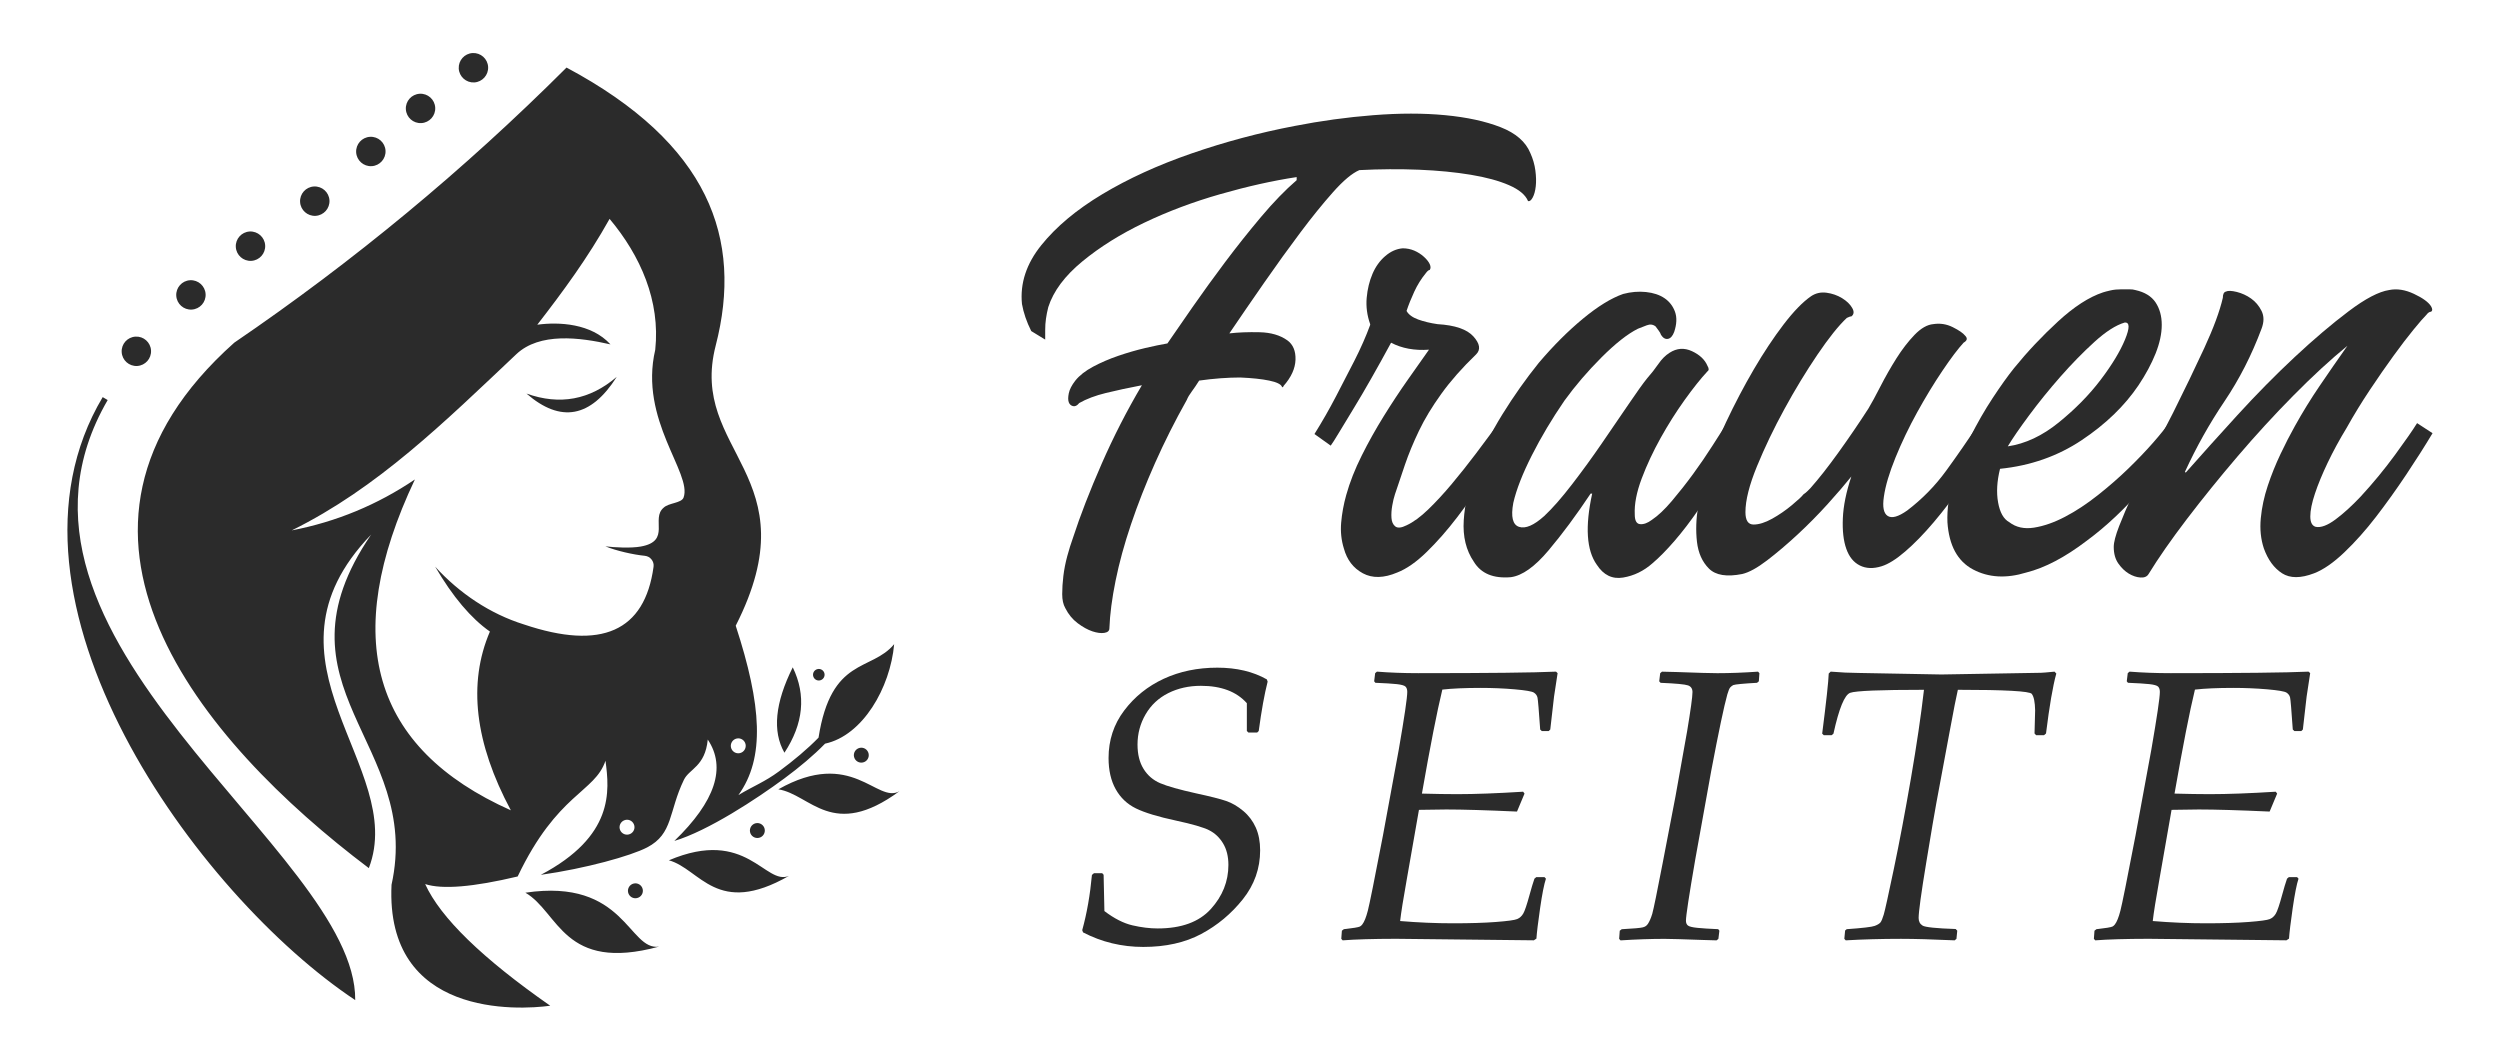
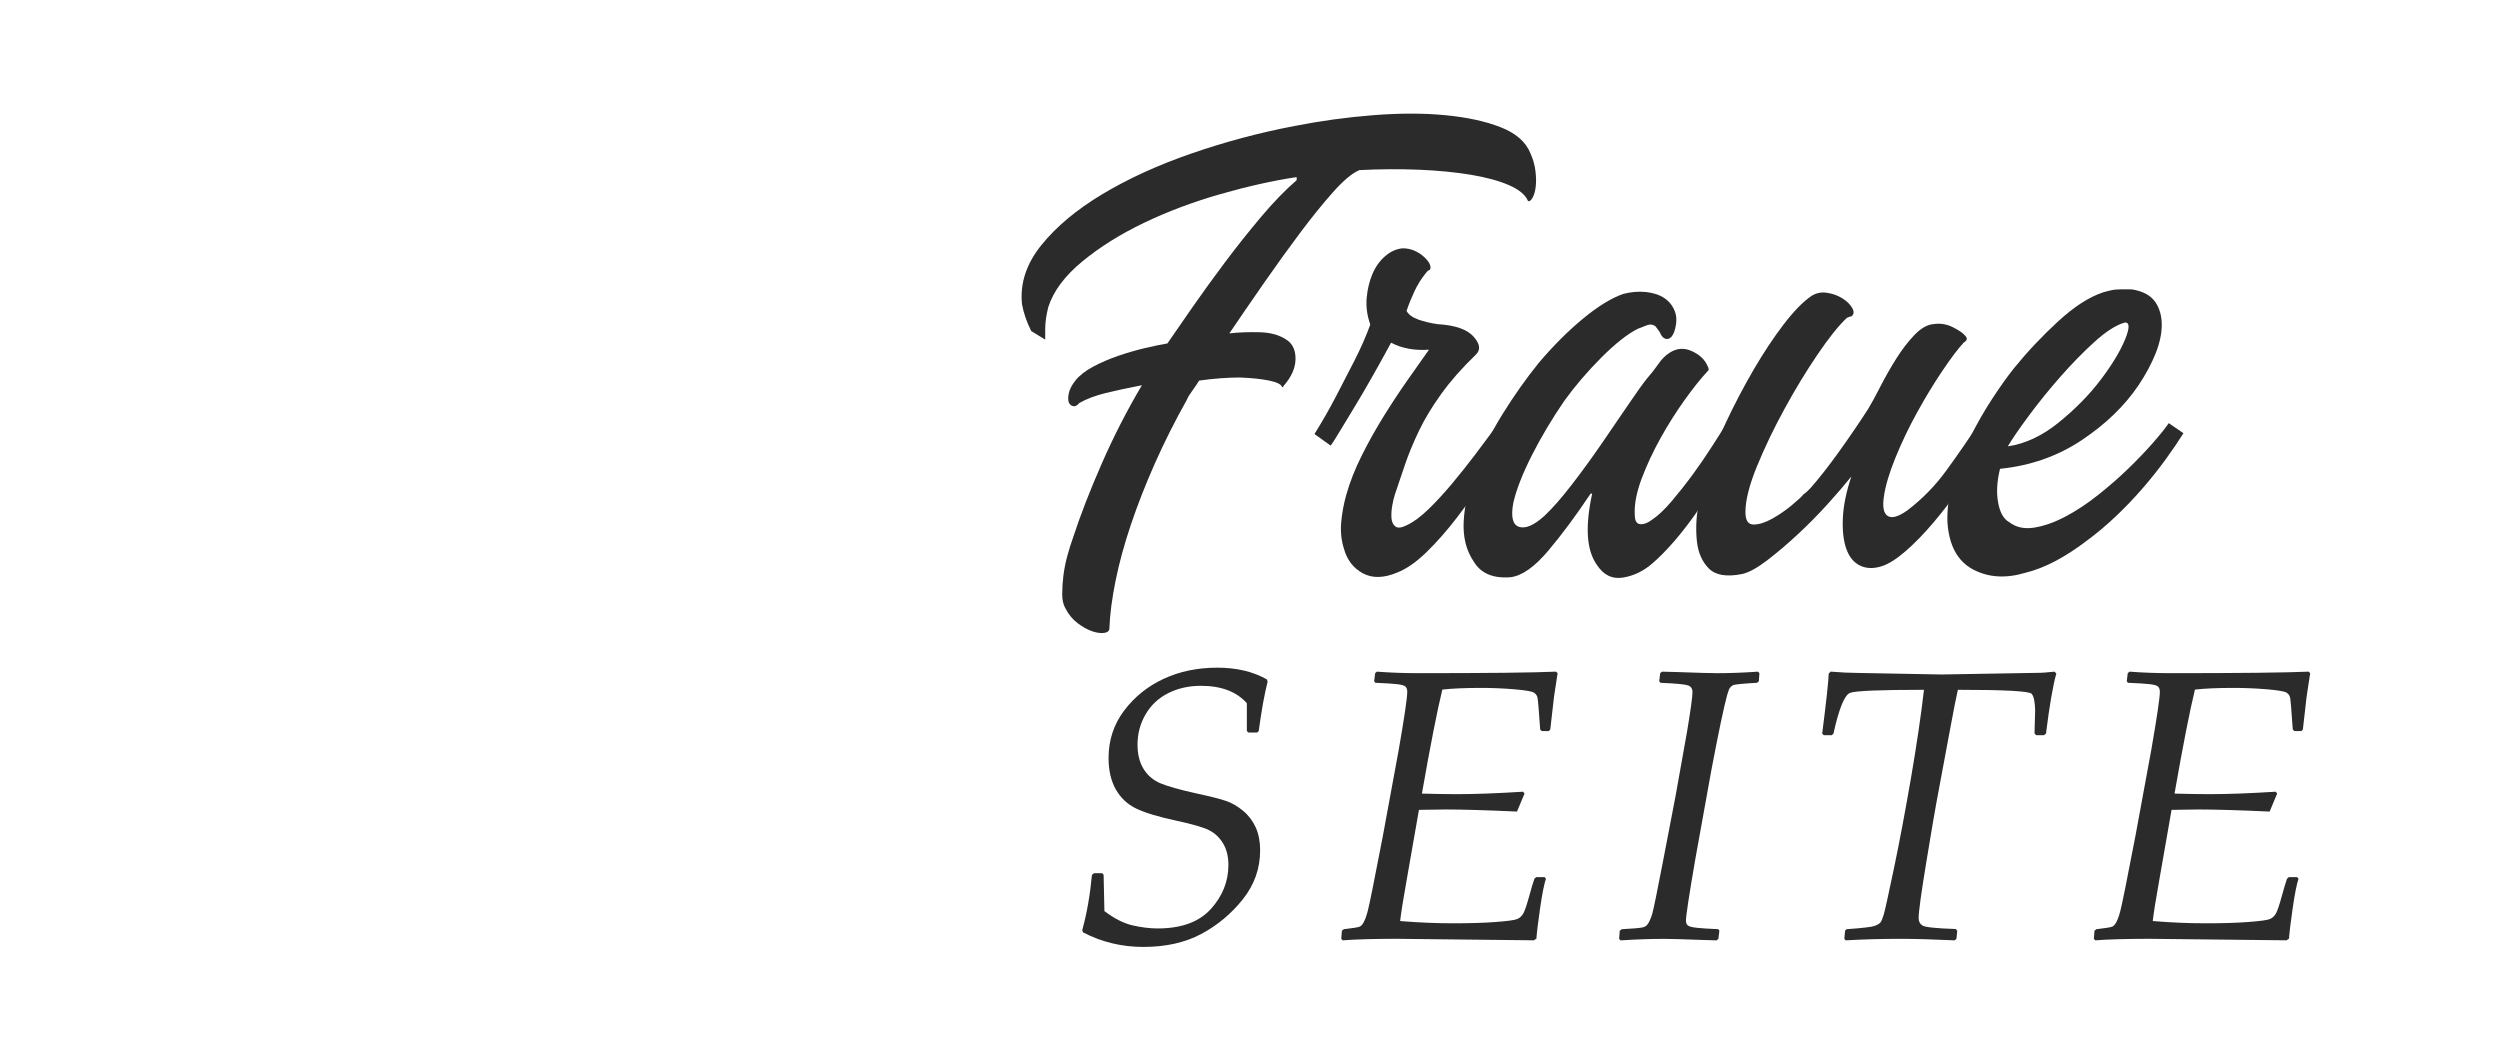
<svg xmlns="http://www.w3.org/2000/svg" version="1.1" id="Calque_1" x="0px" y="0px" width="165px" height="70px" viewBox="0 0 165 70" enable-background="new 0 0 165 70" xml:space="preserve">
  <g>
    <g>
      <g>
        <g>
          <path fill="#2B2B2B" d="M68.062,21.851c-0.306-0.612-0.51-1.208-0.612-1.787c-0.135-1.36,0.289-2.656,1.276-3.881      c0.987-1.226,2.332-2.35,4.035-3.371c1.702-1.021,3.66-1.916,5.874-2.682c2.213-0.766,4.477-1.37,6.792-1.813      c1.737-0.34,3.473-0.579,5.209-0.715c1.736-0.137,3.32-0.137,4.75,0c1.43,0.136,2.647,0.4,3.651,0.792      c1.004,0.392,1.66,0.961,1.966,1.709c0.17,0.375,0.281,0.758,0.332,1.15c0.051,0.392,0.059,0.741,0.025,1.047      c-0.035,0.307-0.102,0.554-0.204,0.74c-0.103,0.188-0.205,0.264-0.306,0.229c-0.171-0.408-0.587-0.757-1.252-1.046      c-0.664-0.29-1.506-0.52-2.527-0.689c-1.022-0.17-2.163-0.281-3.422-0.333c-1.26-0.051-2.57-0.043-3.932,0.026      c-0.477,0.204-1.056,0.689-1.737,1.455c-0.682,0.767-1.404,1.659-2.17,2.682c-0.766,1.021-1.558,2.119-2.375,3.294      c-0.816,1.175-1.583,2.289-2.298,3.345c0.579-0.067,1.243-0.094,1.992-0.076c0.749,0.017,1.361,0.195,1.838,0.537      c0.374,0.272,0.553,0.698,0.536,1.275c-0.018,0.579-0.281,1.158-0.791,1.736c0,0.034-0.018,0.06-0.051,0.076      c-0.035,0.018-0.051,0.009-0.051-0.024c-0.069-0.171-0.35-0.307-0.843-0.409c-0.494-0.103-1.133-0.17-1.916-0.204      c-0.409,0-0.842,0.018-1.302,0.051c-0.46,0.034-0.929,0.086-1.405,0.153c-0.17,0.272-0.332,0.51-0.485,0.716      c-0.153,0.204-0.264,0.392-0.332,0.562c-0.784,1.396-1.481,2.783-2.094,4.162c-0.613,1.379-1.141,2.725-1.583,4.034      c-0.443,1.312-0.784,2.555-1.021,3.729c-0.239,1.175-0.375,2.221-0.409,3.141c0,0.171-0.111,0.272-0.332,0.307      c-0.222,0.034-0.485,0-0.792-0.102c-0.307-0.103-0.63-0.281-0.97-0.536c-0.341-0.256-0.613-0.589-0.817-0.996      c-0.137-0.239-0.204-0.546-0.204-0.92s0.025-0.774,0.076-1.2c0.051-0.425,0.136-0.858,0.255-1.303      c0.119-0.441,0.247-0.851,0.383-1.226c0.477-1.463,1.106-3.089,1.89-4.877c0.783-1.787,1.667-3.515,2.655-5.184      c-0.886,0.171-1.677,0.34-2.375,0.511c-0.698,0.171-1.286,0.393-1.762,0.665c-0.136,0.17-0.272,0.237-0.409,0.203      c-0.136-0.033-0.229-0.119-0.28-0.255c-0.051-0.136-0.051-0.332,0-0.587c0.051-0.257,0.195-0.537,0.434-0.844      c0.272-0.34,0.664-0.646,1.174-0.919c0.511-0.271,1.064-0.511,1.66-0.715s1.183-0.374,1.762-0.511      c0.579-0.135,1.073-0.237,1.481-0.307c0.442-0.647,0.996-1.447,1.66-2.4c0.664-0.952,1.379-1.941,2.145-2.963      c0.766-1.021,1.558-2.016,2.375-2.987c0.817-0.97,1.6-1.778,2.35-2.425v-0.204c-1.566,0.237-3.243,0.612-5.03,1.123      c-1.788,0.51-3.465,1.141-5.031,1.889c-1.566,0.75-2.929,1.602-4.085,2.555c-1.158,0.952-1.907,1.958-2.247,3.013      c-0.068,0.273-0.12,0.527-0.153,0.766c-0.035,0.238-0.051,0.494-0.051,0.766v0.614L68.062,21.851z" />
          <path fill="#2B2B2B" d="M97.428,23.384c-0.919,0.885-1.686,1.753-2.298,2.604c-0.613,0.851-1.107,1.668-1.481,2.451      c-0.375,0.782-0.681,1.524-0.919,2.222c-0.239,0.697-0.459,1.353-0.664,1.966c-0.068,0.204-0.127,0.451-0.178,0.741      c-0.051,0.289-0.069,0.562-0.051,0.816c0.017,0.256,0.102,0.443,0.255,0.562c0.153,0.119,0.4,0.095,0.741-0.076      c0.442-0.204,0.919-0.553,1.43-1.047s1.03-1.056,1.558-1.686c0.527-0.63,1.056-1.293,1.583-1.991      c0.527-0.698,1.03-1.371,1.506-2.019l1.021,0.665c-0.544,0.851-1.141,1.771-1.787,2.758c-0.647,0.986-1.302,1.915-1.966,2.783      c-0.664,0.868-1.336,1.634-2.018,2.298c-0.681,0.664-1.328,1.115-1.94,1.354c-0.885,0.375-1.643,0.392-2.272,0.052      c-0.631-0.341-1.047-0.886-1.252-1.636c-0.17-0.544-0.23-1.113-0.179-1.71c0.051-0.596,0.161-1.2,0.332-1.813      c0.237-0.851,0.579-1.719,1.022-2.604c0.441-0.885,0.927-1.753,1.455-2.604c0.528-0.851,1.055-1.651,1.583-2.4      c0.527-0.749,0.996-1.412,1.404-1.991c-0.953,0.068-1.787-0.085-2.502-0.46c-0.443,0.817-0.877,1.601-1.303,2.349      c-0.426,0.749-0.825,1.431-1.2,2.043c-0.375,0.613-0.69,1.132-0.945,1.558c-0.255,0.426-0.435,0.707-0.536,0.843l-1.073-0.766      c0.511-0.817,0.987-1.651,1.43-2.502c0.374-0.716,0.774-1.49,1.2-2.324c0.425-0.834,0.773-1.627,1.047-2.375v-0.051      c-0.205-0.579-0.281-1.157-0.23-1.737c0.051-0.578,0.179-1.105,0.383-1.583c0.204-0.477,0.485-0.867,0.843-1.174      c0.357-0.307,0.74-0.477,1.149-0.512c0.272,0,0.527,0.052,0.766,0.153c0.238,0.103,0.451,0.239,0.638,0.409      c0.187,0.17,0.314,0.332,0.383,0.485c0.068,0.153,0.068,0.28,0,0.382c-0.068,0-0.153,0.068-0.255,0.205      c-0.307,0.375-0.562,0.783-0.766,1.227c-0.205,0.442-0.375,0.867-0.511,1.275c0.136,0.239,0.392,0.426,0.767,0.563      c0.374,0.136,0.799,0.238,1.277,0.307c1.157,0.068,1.949,0.34,2.375,0.817C97.674,22.687,97.734,23.077,97.428,23.384z" />
          <path fill="#2B2B2B" d="M108.102,21.697c-0.683,0.341-1.482,0.971-2.402,1.89c-0.919,0.92-1.735,1.872-2.451,2.861      c-0.816,1.191-1.532,2.391-2.145,3.601c-0.613,1.208-1.022,2.255-1.226,3.139c-0.171,0.92-0.043,1.448,0.383,1.585      c0.425,0.136,0.978-0.103,1.659-0.716c0.544-0.51,1.157-1.208,1.838-2.095c0.681-0.884,1.336-1.786,1.966-2.706      c0.63-0.919,1.218-1.778,1.763-2.578c0.543-0.801,0.951-1.372,1.226-1.712c0.271-0.307,0.517-0.62,0.74-0.944      c0.221-0.322,0.468-0.569,0.74-0.74c0.475-0.307,0.971-0.341,1.48-0.103c0.511,0.238,0.852,0.562,1.022,0.971      c0.102,0.17,0.102,0.289,0,0.357c-0.444,0.477-0.945,1.105-1.508,1.89c-0.561,0.783-1.088,1.617-1.582,2.502      c-0.494,0.887-0.912,1.78-1.252,2.681c-0.34,0.903-0.493,1.695-0.459,2.376c0,0.408,0.12,0.621,0.358,0.638      c0.237,0.019,0.492-0.076,0.766-0.28c0.408-0.272,0.85-0.689,1.327-1.252c0.476-0.563,0.946-1.157,1.405-1.786      c0.459-0.63,0.885-1.252,1.275-1.865c0.393-0.613,0.707-1.106,0.945-1.481c0.034,0.035,0.112,0.086,0.231,0.153      c0.117,0.068,0.247,0.137,0.382,0.205c0.135,0.102,0.289,0.204,0.46,0.307c-0.442,0.885-0.912,1.754-1.405,2.604      s-1.003,1.659-1.532,2.426c-0.527,0.767-1.055,1.455-1.582,2.068c-0.529,0.612-1.015,1.105-1.457,1.48      c-0.579,0.512-1.226,0.826-1.94,0.945c-0.715,0.119-1.294-0.161-1.737-0.843c-0.681-0.953-0.783-2.52-0.306-4.699h-0.102      c-0.954,1.431-1.881,2.682-2.783,3.754c-0.903,1.073-1.729,1.661-2.477,1.763c-1.157,0.102-1.975-0.238-2.451-1.021      c-0.511-0.75-0.732-1.661-0.664-2.733s0.324-2.204,0.766-3.396c0.443-1.191,1.04-2.392,1.788-3.601      c0.749-1.207,1.549-2.341,2.4-3.396c0.953-1.123,1.923-2.094,2.911-2.911c0.987-0.816,1.872-1.36,2.656-1.634      c0.512-0.136,1.013-0.179,1.506-0.128c0.493,0.052,0.901,0.188,1.226,0.409c0.324,0.222,0.553,0.519,0.69,0.893      c0.135,0.375,0.117,0.818-0.052,1.328c-0.102,0.273-0.239,0.427-0.408,0.461c-0.171,0.034-0.324-0.051-0.459-0.257      c-0.036-0.102-0.085-0.195-0.153-0.28c-0.069-0.085-0.138-0.18-0.206-0.281c-0.171-0.136-0.366-0.161-0.586-0.076      C108.466,21.554,108.271,21.63,108.102,21.697z" />
          <path fill="#2B2B2B" d="M122.196,20.88c-0.069,0-0.17,0.035-0.307,0.103c-0.544,0.51-1.191,1.321-1.94,2.426      c-0.749,1.107-1.474,2.298-2.171,3.576c-0.698,1.275-1.302,2.535-1.813,3.778s-0.766,2.256-0.766,3.039      c0,0.545,0.179,0.817,0.536,0.817s0.766-0.128,1.226-0.383c0.459-0.256,0.893-0.554,1.302-0.895      c0.41-0.34,0.664-0.579,0.767-0.715c0.103-0.067,0.187-0.137,0.255-0.205c0.068-0.067,0.135-0.136,0.204-0.204      c0.544-0.612,1.166-1.403,1.863-2.374s1.354-1.933,1.967-2.886c0.204-0.34,0.467-0.824,0.791-1.456      c0.323-0.63,0.672-1.242,1.047-1.838c0.374-0.595,0.774-1.114,1.2-1.559c0.425-0.441,0.843-0.681,1.252-0.714      c0.441-0.068,0.867,0,1.275,0.203c0.409,0.204,0.681,0.393,0.817,0.563c0.17,0.171,0.136,0.324-0.102,0.46      c-0.375,0.408-0.843,1.03-1.404,1.863c-0.563,0.835-1.115,1.746-1.661,2.733c-0.545,0.987-1.022,1.983-1.431,2.988      c-0.408,1.003-0.664,1.862-0.766,2.578c-0.102,0.682-0.017,1.106,0.255,1.276c0.272,0.172,0.697,0.051,1.276-0.356      c0.988-0.75,1.848-1.626,2.58-2.631c0.731-1.004,1.455-2.051,2.171-3.142l1.021,0.665c-0.613,1.124-1.27,2.188-1.967,3.191      c-0.698,1.005-1.378,1.898-2.043,2.682c-0.663,0.783-1.295,1.43-1.89,1.939c-0.596,0.513-1.115,0.836-1.558,0.972      c-0.544,0.17-1.021,0.153-1.43-0.052c-0.409-0.203-0.708-0.569-0.894-1.098c-0.188-0.527-0.264-1.2-0.229-2.018      c0.033-0.816,0.221-1.736,0.561-2.758c-0.408,0.51-0.927,1.115-1.557,1.813c-0.631,0.698-1.294,1.37-1.992,2.017      c-0.699,0.647-1.372,1.218-2.019,1.712c-0.646,0.493-1.191,0.791-1.633,0.894c-1.022,0.204-1.753,0.085-2.197-0.357      c-0.442-0.442-0.706-1.03-0.791-1.763c-0.084-0.731-0.06-1.515,0.077-2.349c0.136-0.835,0.29-1.524,0.459-2.068      c0.34-1.089,0.8-2.248,1.379-3.474c0.578-1.225,1.191-2.392,1.838-3.498c0.646-1.105,1.303-2.094,1.966-2.963      c0.664-0.867,1.268-1.488,1.813-1.863c0.306-0.204,0.646-0.281,1.022-0.229c0.374,0.051,0.714,0.17,1.021,0.357      c0.306,0.188,0.528,0.4,0.665,0.639C122.383,20.558,122.366,20.745,122.196,20.88z" />
          <path fill="#2B2B2B" d="M132.002,30.941c-0.203,0.817-0.247,1.557-0.127,2.222c0.118,0.664,0.365,1.098,0.74,1.303      c0.441,0.34,0.986,0.46,1.635,0.357c0.646-0.103,1.327-0.341,2.042-0.716c0.716-0.374,1.438-0.85,2.171-1.43      c0.731-0.578,1.404-1.166,2.017-1.762c0.613-0.595,1.158-1.166,1.636-1.711c0.477-0.544,0.816-0.971,1.021-1.277l0.971,0.665      c-0.341,0.544-0.741,1.133-1.2,1.763c-0.46,0.629-0.962,1.259-1.508,1.889c-0.545,0.629-1.132,1.243-1.761,1.839      c-0.631,0.596-1.269,1.132-1.916,1.608c-1.43,1.089-2.757,1.787-3.983,2.094c-1.327,0.408-2.502,0.341-3.524-0.204      c-1.021-0.544-1.582-1.583-1.685-3.115c-0.033-0.851,0.095-1.771,0.383-2.758c0.29-0.987,0.664-1.94,1.124-2.861      c0.46-0.919,0.953-1.778,1.48-2.578s0.996-1.456,1.405-1.966c0.884-1.09,1.855-2.12,2.911-3.091      c1.054-0.97,2.043-1.608,2.962-1.914c0.103-0.034,0.264-0.077,0.485-0.128c0.221-0.052,0.468-0.076,0.74-0.076      c0.17,0,0.34,0,0.51,0s0.307,0.017,0.409,0.051c0.613,0.136,1.056,0.408,1.329,0.816c0.271,0.409,0.407,0.903,0.407,1.481      s-0.136,1.209-0.407,1.89c-0.273,0.681-0.647,1.378-1.125,2.094c-0.919,1.362-2.17,2.571-3.753,3.626      C135.807,30.108,134.011,30.738,132.002,30.941z M140.225,21.289c-0.579,0.171-1.243,0.596-1.991,1.276      c-0.75,0.682-1.499,1.447-2.247,2.298c-0.749,0.852-1.438,1.704-2.069,2.555c-0.631,0.852-1.098,1.531-1.404,2.042      c1.157-0.17,2.281-0.697,3.371-1.583c1.089-0.885,2.009-1.82,2.758-2.809c0.748-0.986,1.284-1.872,1.608-2.655      C140.573,21.63,140.564,21.255,140.225,21.289z" />
-           <path fill="#2B2B2B" d="M160.449,20.573c-0.103,0-0.205,0.069-0.306,0.205c-0.172,0.17-0.453,0.493-0.844,0.97      c-0.392,0.479-0.835,1.057-1.328,1.737c-0.494,0.681-1.014,1.43-1.558,2.246c-0.545,0.818-1.057,1.652-1.532,2.503      c-0.477,0.784-0.894,1.551-1.251,2.299c-0.357,0.749-0.639,1.429-0.842,2.042c-0.205,0.612-0.308,1.117-0.308,1.508      c0,0.392,0.119,0.622,0.358,0.689c0.34,0.068,0.773-0.094,1.302-0.485c0.527-0.392,1.08-0.894,1.659-1.507      c0.818-0.886,1.575-1.805,2.273-2.758c0.697-0.953,1.182-1.651,1.455-2.095l1.021,0.665c-0.51,0.851-1.09,1.763-1.736,2.732      c-0.647,0.97-1.312,1.898-1.991,2.782c-0.683,0.887-1.38,1.669-2.095,2.35c-0.715,0.683-1.379,1.142-1.991,1.38      c-0.887,0.34-1.593,0.34-2.12,0c-0.528-0.341-0.928-0.886-1.199-1.636c-0.204-0.612-0.272-1.275-0.204-1.991      c0.067-0.715,0.221-1.43,0.46-2.146c0.237-0.714,0.518-1.412,0.841-2.093c0.323-0.682,0.639-1.295,0.945-1.839      c0.51-0.919,1.055-1.804,1.635-2.656c0.578-0.851,1.19-1.736,1.839-2.655c-1.124,0.919-2.316,2.018-3.576,3.295      c-1.26,1.275-2.484,2.612-3.677,4.009c-1.192,1.396-2.306,2.774-3.346,4.136c-1.038,1.363-1.88,2.571-2.527,3.627      c-0.102,0.171-0.28,0.247-0.537,0.229c-0.255-0.017-0.51-0.103-0.766-0.256c-0.255-0.153-0.484-0.374-0.689-0.663      c-0.204-0.288-0.307-0.655-0.307-1.1c0-0.306,0.121-0.766,0.358-1.378c0.238-0.613,0.545-1.327,0.919-2.146      c0.375-0.816,0.792-1.685,1.251-2.604c0.46-0.92,0.929-1.839,1.405-2.758c0.747-1.499,1.429-2.911,2.043-4.239      c0.612-1.329,1.021-2.434,1.225-3.32c0-0.237,0.068-0.374,0.205-0.407c0.136-0.068,0.374-0.06,0.715,0.024      c0.34,0.086,0.655,0.229,0.944,0.435c0.289,0.204,0.52,0.477,0.69,0.816c0.17,0.342,0.17,0.732,0,1.175      c-0.648,1.737-1.465,3.337-2.452,4.802c-0.987,1.464-1.856,3.013-2.604,4.646l0.051,0.052c1.022-1.156,2.162-2.427,3.422-3.806      c1.26-1.378,2.52-2.655,3.779-3.83c1.26-1.174,2.442-2.179,3.55-3.013c1.105-0.834,2-1.302,2.682-1.404      c0.51-0.103,1.055-0.018,1.633,0.255c0.58,0.273,0.954,0.546,1.125,0.817C160.551,20.388,160.551,20.506,160.449,20.573z" />
        </g>
      </g>
      <g>
        <g>
          <path fill="#2B2B2B" d="M71.427,61.39c0.305-1.098,0.518-2.313,0.641-3.644l0.131-0.113h0.549l0.091,0.101l0.052,2.396      c0.645,0.491,1.262,0.805,1.85,0.942c0.588,0.137,1.144,0.205,1.667,0.205c1.56,0,2.728-0.426,3.503-1.278      c0.776-0.853,1.164-1.824,1.164-2.915c0-0.557-0.117-1.031-0.353-1.422s-0.547-0.683-0.935-0.875      c-0.388-0.19-1.104-0.398-2.151-0.623c-1.202-0.258-2.092-0.528-2.667-0.811c-0.576-0.283-1.02-0.705-1.334-1.268      c-0.313-0.561-0.47-1.246-0.47-2.053c0-1.181,0.344-2.229,1.033-3.139c0.688-0.911,1.56-1.609,2.615-2.097      c1.054-0.486,2.231-0.73,3.53-0.73c1.272,0,2.362,0.259,3.269,0.774l0.052,0.149c-0.209,0.815-0.406,1.9-0.588,3.258      l-0.104,0.101h-0.575l-0.105-0.101v-1.835c-0.68-0.766-1.691-1.148-3.033-1.148c-0.792,0-1.51,0.16-2.15,0.48      c-0.64,0.32-1.14,0.786-1.497,1.397c-0.358,0.612-0.536,1.28-0.536,2.003c0,0.641,0.133,1.176,0.399,1.604      c0.265,0.429,0.631,0.743,1.098,0.943c0.467,0.2,1.262,0.425,2.386,0.674c0.924,0.199,1.58,0.366,1.968,0.499      c0.387,0.133,0.762,0.352,1.124,0.655s0.638,0.669,0.83,1.098c0.191,0.429,0.288,0.931,0.288,1.504      c0,1.199-0.381,2.276-1.144,3.233c-0.763,0.956-1.678,1.72-2.746,2.289c-1.068,0.57-2.342,0.854-3.824,0.854      c-1.42,0-2.745-0.32-3.974-0.96L71.427,61.39z" />
          <path fill="#2B2B2B" d="M88.616,62.063l-0.091-0.1l0.039-0.536l0.131-0.101c0.602-0.066,0.955-0.124,1.059-0.174      c0.061-0.034,0.113-0.079,0.157-0.138c0.131-0.167,0.253-0.47,0.366-0.91c0.104-0.392,0.436-2.039,0.994-4.943l1.046-5.678      c0.375-2.164,0.562-3.437,0.562-3.818c0-0.158-0.04-0.274-0.118-0.351c-0.079-0.074-0.27-0.128-0.575-0.162      c-0.305-0.033-0.776-0.062-1.413-0.088l-0.078-0.099l0.065-0.536l0.118-0.101c0.846,0.066,1.752,0.101,2.72,0.101      c4.584,0,7.617-0.034,9.099-0.101l0.105,0.101c-0.026,0.19-0.105,0.707-0.235,1.546l-0.249,2.173l-0.104,0.1h-0.458l-0.104-0.1      c-0.087-1.266-0.146-1.967-0.177-2.104c-0.03-0.138-0.109-0.248-0.235-0.33c-0.126-0.084-0.553-0.156-1.281-0.22      c-0.728-0.062-1.47-0.093-2.229-0.093c-1.037,0-1.883,0.037-2.536,0.112c-0.349,1.439-0.798,3.728-1.347,6.864      c0.871,0.024,1.647,0.037,2.327,0.037c1.186,0,2.637-0.054,4.354-0.162l0.091,0.125l-0.497,1.186      c-2.031-0.092-3.587-0.138-4.667-0.138c-0.418,0-1.02,0.008-1.804,0.025l-0.798,4.555c-0.235,1.315-0.383,2.242-0.444,2.783      c1.203,0.1,2.371,0.149,3.504,0.149c1.107,0,2.046-0.028,2.817-0.087c0.771-0.059,1.239-0.123,1.405-0.193      c0.166-0.07,0.299-0.191,0.399-0.362c0.1-0.17,0.237-0.576,0.412-1.217c0.122-0.449,0.231-0.812,0.327-1.086l0.118-0.1h0.549      l0.092,0.1c-0.122,0.366-0.251,1.018-0.386,1.954c-0.135,0.936-0.216,1.603-0.242,2.002l-0.17,0.112l-9.099-0.1      C90.617,61.964,89.444,61.997,88.616,62.063z" />
          <path fill="#2B2B2B" d="M113.479,61.428l-0.065,0.536l-0.118,0.1c-0.034,0-0.314-0.008-0.836-0.024      c-1.369-0.05-2.236-0.075-2.603-0.075c-0.897,0-1.865,0.033-2.902,0.1l-0.091-0.1l0.039-0.536l0.131-0.101      c0.776-0.04,1.242-0.082,1.399-0.124c0.087-0.024,0.152-0.054,0.196-0.088c0.044-0.032,0.087-0.078,0.131-0.137      c0.105-0.158,0.201-0.378,0.288-0.662c0.096-0.349,0.322-1.451,0.679-3.307l0.852-4.431l0.771-4.317      c0.234-1.415,0.354-2.275,0.354-2.584c0-0.225-0.1-0.372-0.294-0.442c-0.197-0.071-0.8-0.128-1.811-0.17l-0.091-0.099      l0.064-0.536l0.119-0.101c0.044,0,0.366,0.009,0.967,0.024c1.377,0.051,2.274,0.076,2.692,0.076c0.828,0,1.721-0.034,2.68-0.101      l0.091,0.101l-0.038,0.536l-0.119,0.099c-0.913,0.051-1.437,0.101-1.568,0.15c-0.069,0.034-0.135,0.084-0.197,0.15      c-0.06,0.066-0.125,0.22-0.195,0.462c-0.219,0.781-0.571,2.458-1.059,5.028l-1.058,5.867c-0.41,2.379-0.615,3.727-0.615,4.043      c0,0.141,0.043,0.247,0.129,0.318c0.087,0.07,0.296,0.122,0.628,0.155c0.33,0.033,0.788,0.063,1.373,0.087L113.479,61.428z" />
          <path fill="#2B2B2B" d="M121.818,62.063l-0.092-0.1l0.052-0.549l0.104-0.088c1.047-0.074,1.663-0.146,1.851-0.218      c0.187-0.07,0.313-0.148,0.379-0.23c0.066-0.084,0.137-0.256,0.216-0.519c0.079-0.262,0.3-1.266,0.666-3.014      c0.366-1.746,0.74-3.733,1.125-5.96c0.383-2.225,0.67-4.179,0.863-5.858c-2.876,0-4.499,0.066-4.87,0.199      c-0.37,0.133-0.738,1.031-1.104,2.696l-0.117,0.1h-0.523l-0.104-0.1c0.27-2.113,0.414-3.437,0.432-3.969l0.13-0.125l0.954,0.063      c0.139,0.009,0.436,0.017,0.89,0.024l5.464,0.101l6.576-0.112c0.078,0,0.375-0.024,0.889-0.075l0.118,0.125      c-0.228,0.814-0.454,2.134-0.68,3.956l-0.131,0.112h-0.522l-0.105-0.112c0.009-0.142,0.021-0.649,0.04-1.523      c-0.01-0.549-0.083-0.913-0.224-1.092c-0.14-0.178-1.764-0.268-4.876-0.268c-0.087,0.357-0.275,1.314-0.563,2.871l-0.862,4.63      c-0.104,0.557-0.325,1.854-0.66,3.893c-0.336,2.039-0.504,3.263-0.504,3.67c0,0.225,0.087,0.391,0.262,0.499      c0.175,0.108,0.902,0.183,2.184,0.225l0.104,0.112l-0.053,0.536l-0.117,0.1c-1.465-0.066-2.646-0.1-3.543-0.1      C124.158,61.964,122.942,61.997,121.818,62.063z" />
          <path fill="#2B2B2B" d="M138.288,62.063l-0.092-0.1l0.04-0.536l0.13-0.101c0.601-0.066,0.954-0.124,1.059-0.174      c0.061-0.034,0.113-0.079,0.157-0.138c0.13-0.167,0.252-0.47,0.365-0.91c0.104-0.392,0.437-2.039,0.994-4.943l1.046-5.678      c0.374-2.164,0.563-3.437,0.563-3.818c0-0.158-0.04-0.274-0.117-0.351c-0.079-0.074-0.271-0.128-0.576-0.162      c-0.305-0.033-0.775-0.062-1.412-0.088l-0.079-0.099l0.065-0.536l0.118-0.101c0.845,0.066,1.752,0.101,2.72,0.101      c4.584,0,7.617-0.034,9.099-0.101l0.104,0.101c-0.026,0.19-0.104,0.707-0.235,1.546l-0.248,2.173l-0.104,0.1h-0.458l-0.104-0.1      c-0.087-1.266-0.146-1.967-0.176-2.104c-0.031-0.138-0.109-0.248-0.235-0.33c-0.127-0.084-0.554-0.156-1.281-0.22      c-0.728-0.062-1.472-0.093-2.229-0.093c-1.037,0-1.882,0.037-2.536,0.112c-0.35,1.439-0.798,3.728-1.347,6.864      c0.871,0.024,1.648,0.037,2.327,0.037c1.185,0,2.636-0.054,4.354-0.162l0.092,0.125l-0.496,1.186      c-2.032-0.092-3.587-0.138-4.669-0.138c-0.418,0-1.019,0.008-1.804,0.025l-0.797,4.555c-0.235,1.315-0.384,2.242-0.444,2.783      c1.203,0.1,2.37,0.149,3.503,0.149c1.107,0,2.046-0.028,2.817-0.087s1.24-0.123,1.406-0.193c0.165-0.07,0.299-0.191,0.398-0.362      c0.1-0.17,0.237-0.576,0.411-1.217c0.122-0.449,0.23-0.812,0.327-1.086l0.117-0.1h0.55l0.091,0.1      c-0.122,0.366-0.25,1.018-0.386,1.954c-0.134,0.936-0.215,1.603-0.241,2.002l-0.17,0.112l-9.099-0.1      C140.288,61.964,139.115,61.997,138.288,62.063z" />
        </g>
      </g>
    </g>
-     <path fill-rule="evenodd" clip-rule="evenodd" fill="#2B2B2B" d="M44.147,56.78c2.08,0.577,3.154,3.76,7.928,1.026   C50.499,58.483,49.296,54.588,44.147,56.78 M51.371,52.095c2.131,0.339,3.558,3.381,7.992,0.125   C57.874,53.071,56.239,49.336,51.371,52.095z M52.322,44.044c0.893,1.84,0.709,3.717-0.549,5.635   C50.968,48.272,51.15,46.394,52.322,44.044z M15.463,22.615c7.877-5.368,15.186-11.422,21.928-18.156   c9.41,5.026,11.667,11.291,9.845,18.349c-1.822,7.057,6.379,8.538,1.321,18.489c1.716,5.259,1.948,8.724,0.176,11.179   c0.98-0.592,1.734-0.867,2.684-1.568c0.974-0.72,1.877-1.475,2.606-2.224c0.839-5.354,3.474-4.343,4.991-6.169   c-0.257,2.886-2.078,6.033-4.561,6.566c-0.756,0.778-1.688,1.556-2.688,2.296c-1.833,1.355-5.031,3.456-7.259,4.125   c2.707-2.615,3.441-4.849,2.206-6.692c-0.175,1.788-1.216,1.923-1.573,2.653c-1.023,2.114-0.699,3.566-2.431,4.467   c-1.074,0.559-4.046,1.389-7.018,1.81c4.842-2.556,4.541-5.523,4.271-7.531c-0.708,2.107-3.163,2.121-5.796,7.638   c-2.942,0.7-4.978,0.866-6.105,0.502c1.011,2.217,3.762,4.894,8.254,8.029c-2.098,0.289-10.892,0.787-10.474-7.984   c2.068-9.364-8.249-13.008-1.344-23.113c-8.135,8.431,2.416,15.309-0.154,22.014C13.218,48.907,1.524,35.038,15.463,22.615z    M34.746,25.975c2.258,1.961,4.246,1.596,5.959-1.102C38.93,26.393,36.946,26.761,34.746,25.975z M43.134,37.411   c-0.582,4.259-3.434,5.527-8.551,3.803c-2.244-0.699-4.269-2.065-5.863-3.814c1.159,1.981,2.363,3.408,3.614,4.283   c-1.463,3.412-1.001,7.347,1.382,11.798c-9.173-4.094-11.285-11.373-6.333-21.837c-2.481,1.675-5.191,2.796-8.128,3.362   c5.674-2.797,10.096-7.167,14.823-11.629c1.538-1.45,4.18-1.111,6.213-0.647c-1.263-1.388-3.407-1.493-4.83-1.299   c1.699-2.191,3.333-4.411,4.772-6.986c2.043,2.438,3.356,5.415,3.013,8.641c-1.086,4.646,2.457,8.147,1.87,9.752   c-0.136,0.376-0.986,0.345-1.318,0.672c-0.862,0.725,0.513,2.195-1.499,2.56c-0.651,0.119-1.731,0.064-2.343-0.011   c0.71,0.293,1.848,0.551,2.602,0.624c0.181,0.02,0.332,0.101,0.443,0.242C43.113,37.068,43.159,37.23,43.134,37.411z    M41.277,54.115c0.265-0.06,0.528,0.106,0.588,0.374c0.06,0.264-0.108,0.526-0.374,0.586c-0.265,0.06-0.529-0.106-0.589-0.373   C40.843,54.438,41.011,54.177,41.277,54.115z M48.618,48.743c0.266-0.06,0.529,0.108,0.588,0.372   c0.059,0.269-0.107,0.531-0.373,0.591c-0.265,0.059-0.529-0.109-0.588-0.373C48.186,49.068,48.353,48.804,48.618,48.743z    M41.83,58.312c0.265-0.059,0.529,0.107,0.588,0.374c0.059,0.264-0.108,0.527-0.373,0.586c-0.265,0.062-0.53-0.105-0.589-0.372   C41.397,58.634,41.564,58.372,41.83,58.312z M49.878,54.334c0.266-0.06,0.528,0.109,0.588,0.372c0.06,0.268-0.107,0.531-0.373,0.59   c-0.266,0.06-0.529-0.107-0.588-0.372C49.447,54.656,49.614,54.394,49.878,54.334z M56.739,49.36   c0.266-0.06,0.528,0.108,0.587,0.373c0.061,0.267-0.107,0.53-0.372,0.589c-0.265,0.06-0.528-0.107-0.588-0.373   C56.306,49.685,56.473,49.42,56.739,49.36z M53.958,44.16c0.206-0.046,0.409,0.082,0.456,0.29c0.045,0.204-0.084,0.407-0.29,0.454   c-0.205,0.048-0.409-0.082-0.456-0.29C53.623,44.41,53.752,44.207,53.958,44.16z M31.192,3.501   c0.534-0.028,0.994,0.379,1.024,0.914c0.03,0.536-0.379,0.993-0.915,1.026c-0.534,0.028-0.994-0.381-1.024-0.915   C30.248,3.99,30.655,3.532,31.192,3.501z M27.699,6.188c0.536-0.032,0.995,0.378,1.025,0.914c0.031,0.533-0.379,0.994-0.914,1.022   c-0.537,0.031-0.995-0.379-1.024-0.914C26.755,6.678,27.164,6.218,27.699,6.188z M24.421,9.03c0.535-0.031,0.994,0.378,1.024,0.914   c0.03,0.533-0.379,0.993-0.915,1.023c-0.534,0.03-0.993-0.379-1.024-0.913C23.477,9.519,23.885,9.06,24.421,9.03z M20.719,12.308   c0.536-0.03,0.994,0.378,1.026,0.913c0.03,0.536-0.381,0.993-0.915,1.025c-0.536,0.029-0.994-0.378-1.024-0.913   C19.775,12.796,20.183,12.338,20.719,12.308z M16.476,15.279c0.535-0.03,0.994,0.379,1.025,0.913   c0.031,0.536-0.379,0.996-0.914,1.025c-0.535,0.029-0.994-0.378-1.024-0.914C15.532,15.771,15.94,15.31,16.476,15.279z    M12.546,18.495c0.535-0.031,0.994,0.38,1.024,0.915c0.031,0.533-0.378,0.992-0.913,1.022c-0.535,0.032-0.994-0.378-1.024-0.914   C11.602,18.984,12.011,18.524,12.546,18.495z M8.945,22.217c0.534-0.031,0.993,0.377,1.023,0.912   c0.031,0.536-0.377,0.993-0.913,1.026c-0.535,0.029-0.994-0.378-1.024-0.915C8,22.704,8.409,22.246,8.945,22.217z M7.107,26.403   c-9.152,15.756,16.438,29.694,16.337,39.603C13.045,59.104-1.198,39.598,6.778,26.21L7.107,26.403z M34.676,58.918   c2.222,1.289,2.506,5.275,8.825,3.558C41.482,62.781,41.263,57.935,34.676,58.918z" />
  </g>
</svg>